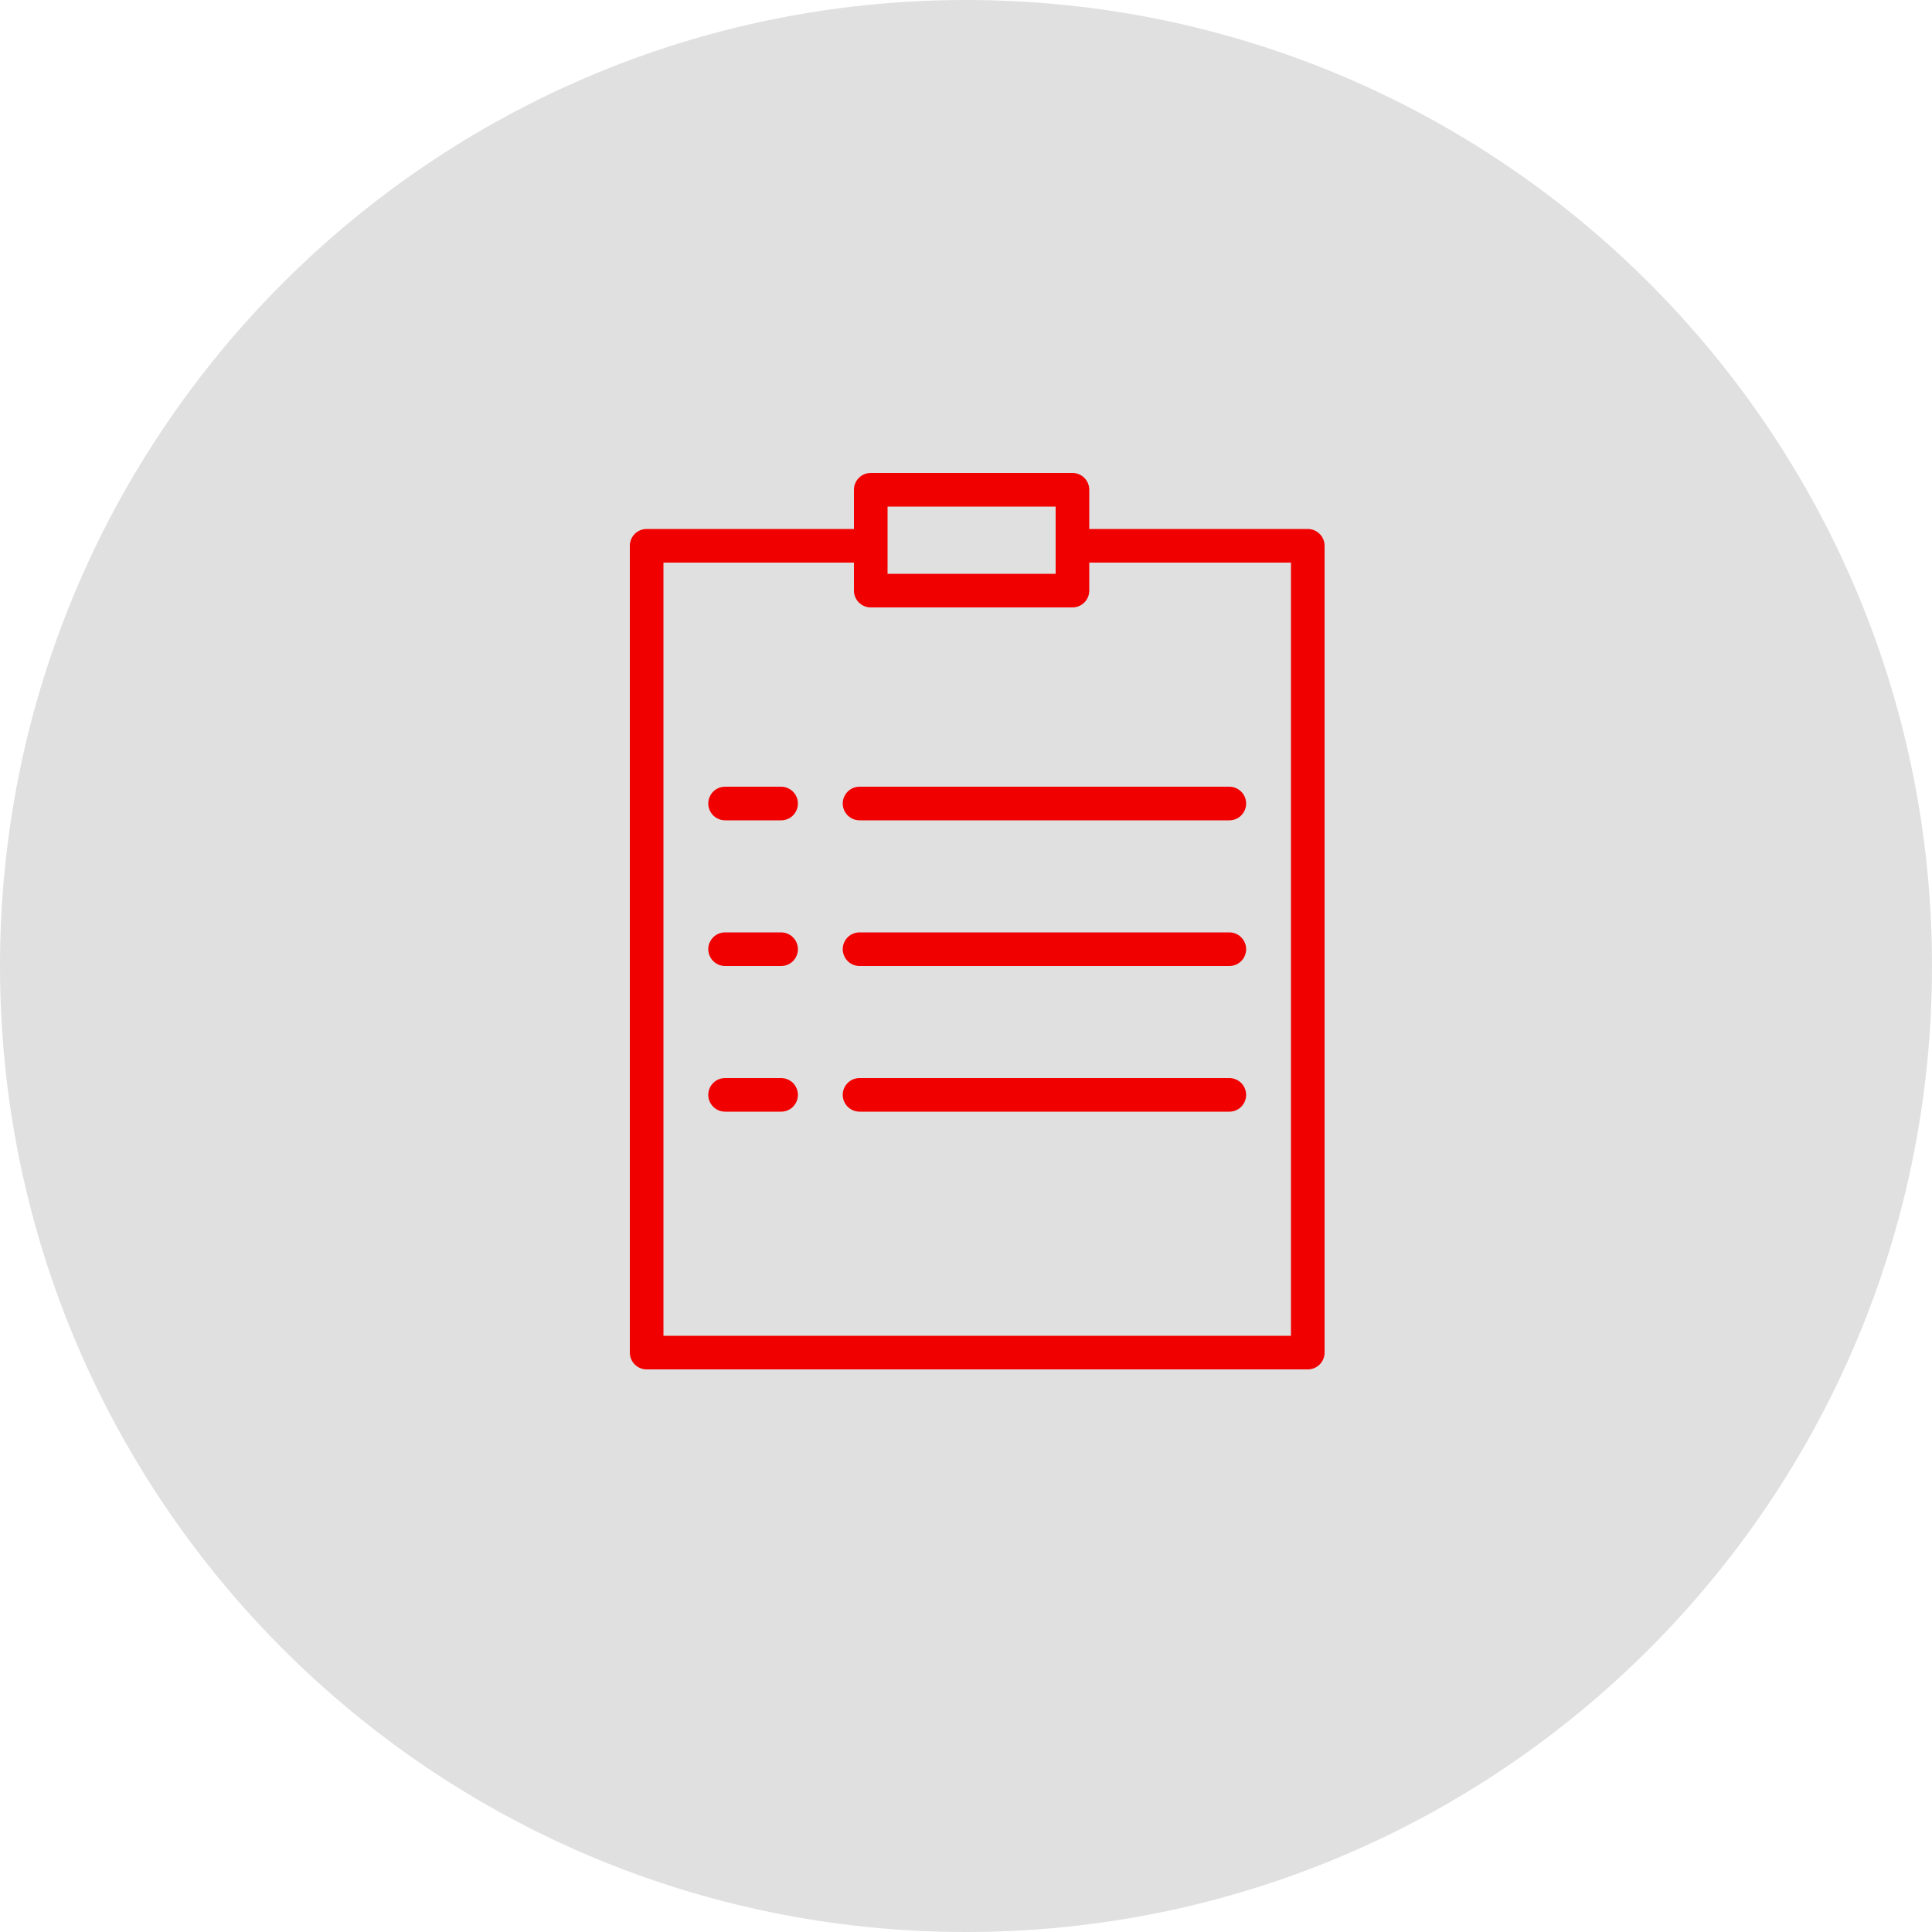
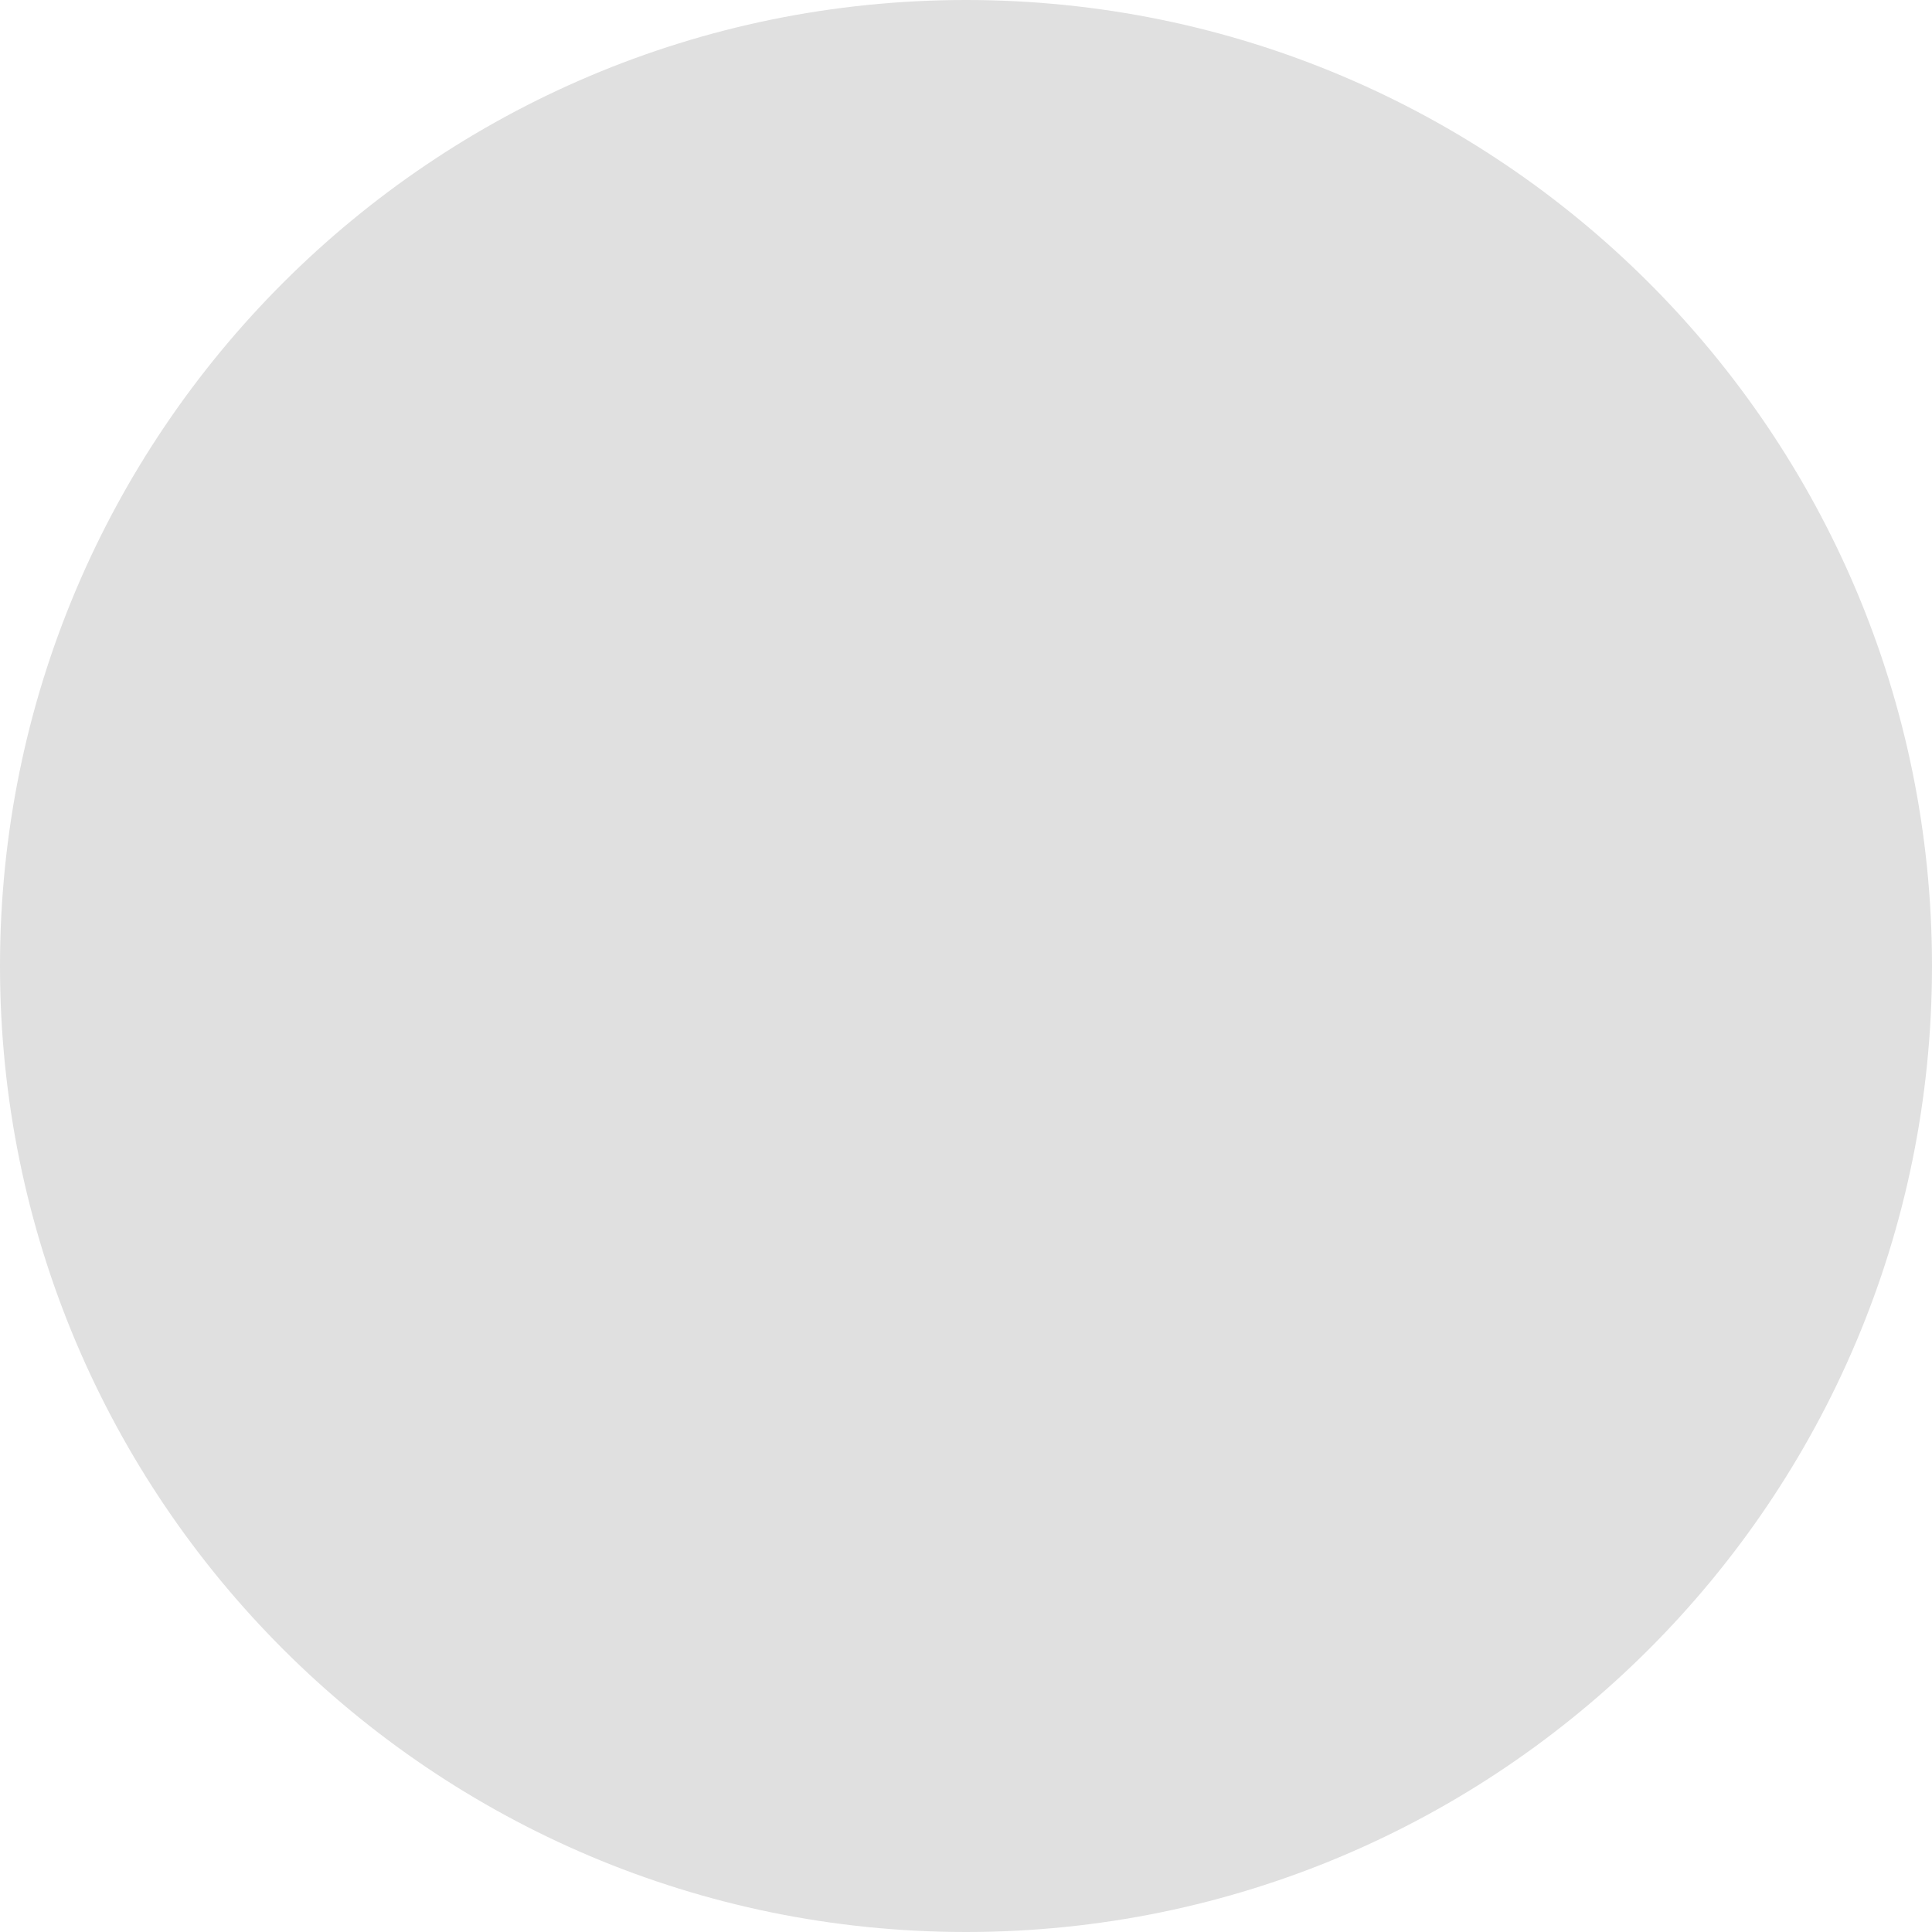
<svg xmlns="http://www.w3.org/2000/svg" viewBox="0 0 100.00 100.00" data-guides="{&quot;vertical&quot;:[],&quot;horizontal&quot;:[]}">
  <path fill="#e0e0e0" stroke="none" fill-opacity="1" stroke-width="1" stroke-opacity="1" color="rgb(51, 51, 51)" fill-rule="evenodd" x="0" y="0" width="100" height="100" rx="50" ry="50" id="tSvg8f61012b19" title="Rectangle 5" d="M0 50C0 22.386 22.386 0 50 0C50 0 50 0 50 0C77.614 0 100 22.386 100 50C100 50 100 50 100 50C100 77.614 77.614 100 50 100C50 100 50 100 50 100C22.386 100 0 77.614 0 50Z" />
-   <path fill="#f10000" stroke="#000000" fill-opacity="1" stroke-width="0" stroke-opacity="1" color="rgb(51, 51, 51)" fill-rule="evenodd" id="tSvgeb8892cebd" title="Path 10" d="M67.69 27.38C63.92 27.38 60.15 27.38 56.38 27.38C56.38 26.703 56.38 26.027 56.38 25.35C56.38 24.869 55.99 24.48 55.51 24.48C52.03 24.48 48.55 24.48 45.07 24.48C44.59 24.48 44.2 24.869 44.2 25.35C44.2 26.027 44.2 26.703 44.2 27.38C40.623 27.38 37.047 27.38 33.47 27.38C32.989 27.38 32.6 27.77 32.6 28.25C32.6 42.17 32.6 56.09 32.6 70.01C32.6 70.49 32.989 70.88 33.47 70.88C44.877 70.88 56.283 70.88 67.69 70.88C68.171 70.88 68.56 70.49 68.56 70.01C68.56 56.09 68.56 42.17 68.56 28.25C68.56 27.77 68.171 27.38 67.69 27.38ZM45.94 26.22C48.84 26.22 51.74 26.22 54.64 26.22C54.64 27.38 54.64 28.54 54.64 29.7C51.74 29.7 48.84 29.7 45.94 29.7C45.94 28.54 45.94 27.38 45.94 26.22ZM66.82 69.14C55.993 69.14 45.167 69.14 34.34 69.14C34.34 55.8 34.34 42.46 34.34 29.12C37.627 29.12 40.913 29.12 44.2 29.12C44.2 29.603 44.2 30.087 44.2 30.57C44.2 31.05 44.59 31.44 45.07 31.44C48.55 31.44 52.03 31.44 55.51 31.44C55.99 31.44 56.38 31.05 56.38 30.57C56.38 30.087 56.38 29.603 56.38 29.12C59.86 29.12 63.34 29.12 66.82 29.12C66.82 42.46 66.82 55.8 66.82 69.14Z" />
-   <path fill="#f10000" stroke="#000000" fill-opacity="1" stroke-width="0" stroke-opacity="1" color="rgb(51, 51, 51)" fill-rule="evenodd" id="tSvg15cb5f33d42" title="Path 11" d="M40.43 40.72C39.463 40.72 38.497 40.72 37.53 40.72C36.86 40.72 36.442 41.445 36.777 42.025C36.932 42.294 37.219 42.46 37.53 42.46C38.497 42.46 39.463 42.46 40.43 42.46C41.1 42.46 41.518 41.735 41.183 41.155C41.028 40.886 40.741 40.72 40.43 40.72ZM44.49 40.72C43.82 40.72 43.402 41.445 43.737 42.025C43.892 42.294 44.179 42.46 44.49 42.46C50.87 42.46 57.25 42.46 63.63 42.46C64.3 42.46 64.718 41.735 64.383 41.155C64.228 40.886 63.941 40.72 63.63 40.72C57.25 40.72 50.87 40.72 44.49 40.72ZM40.43 48.26C39.463 48.26 38.497 48.26 37.53 48.26C36.86 48.26 36.442 48.985 36.777 49.565C36.932 49.834 37.219 50 37.53 50C38.497 50 39.463 50 40.43 50C41.1 50 41.518 49.275 41.183 48.695C41.028 48.426 40.741 48.26 40.43 48.26ZM63.63 48.26C57.25 48.26 50.87 48.26 44.49 48.26C43.82 48.26 43.402 48.985 43.737 49.565C43.892 49.834 44.179 50 44.49 50C50.87 50 57.25 50 63.63 50C64.3 50 64.718 49.275 64.383 48.695C64.228 48.426 63.941 48.26 63.63 48.26ZM40.43 55.8C39.463 55.8 38.497 55.8 37.53 55.8C36.86 55.8 36.442 56.525 36.777 57.105C36.932 57.374 37.219 57.54 37.53 57.54C38.497 57.54 39.463 57.54 40.43 57.54C41.1 57.54 41.518 56.815 41.183 56.235C41.028 55.966 40.741 55.8 40.43 55.8ZM63.63 55.8C57.25 55.8 50.87 55.8 44.49 55.8C43.82 55.8 43.402 56.525 43.737 57.105C43.892 57.374 44.179 57.54 44.49 57.54C50.87 57.54 57.25 57.54 63.63 57.54C64.3 57.54 64.718 56.815 64.383 56.235C64.228 55.966 63.941 55.8 63.63 55.8Z" />
  <defs />
</svg>